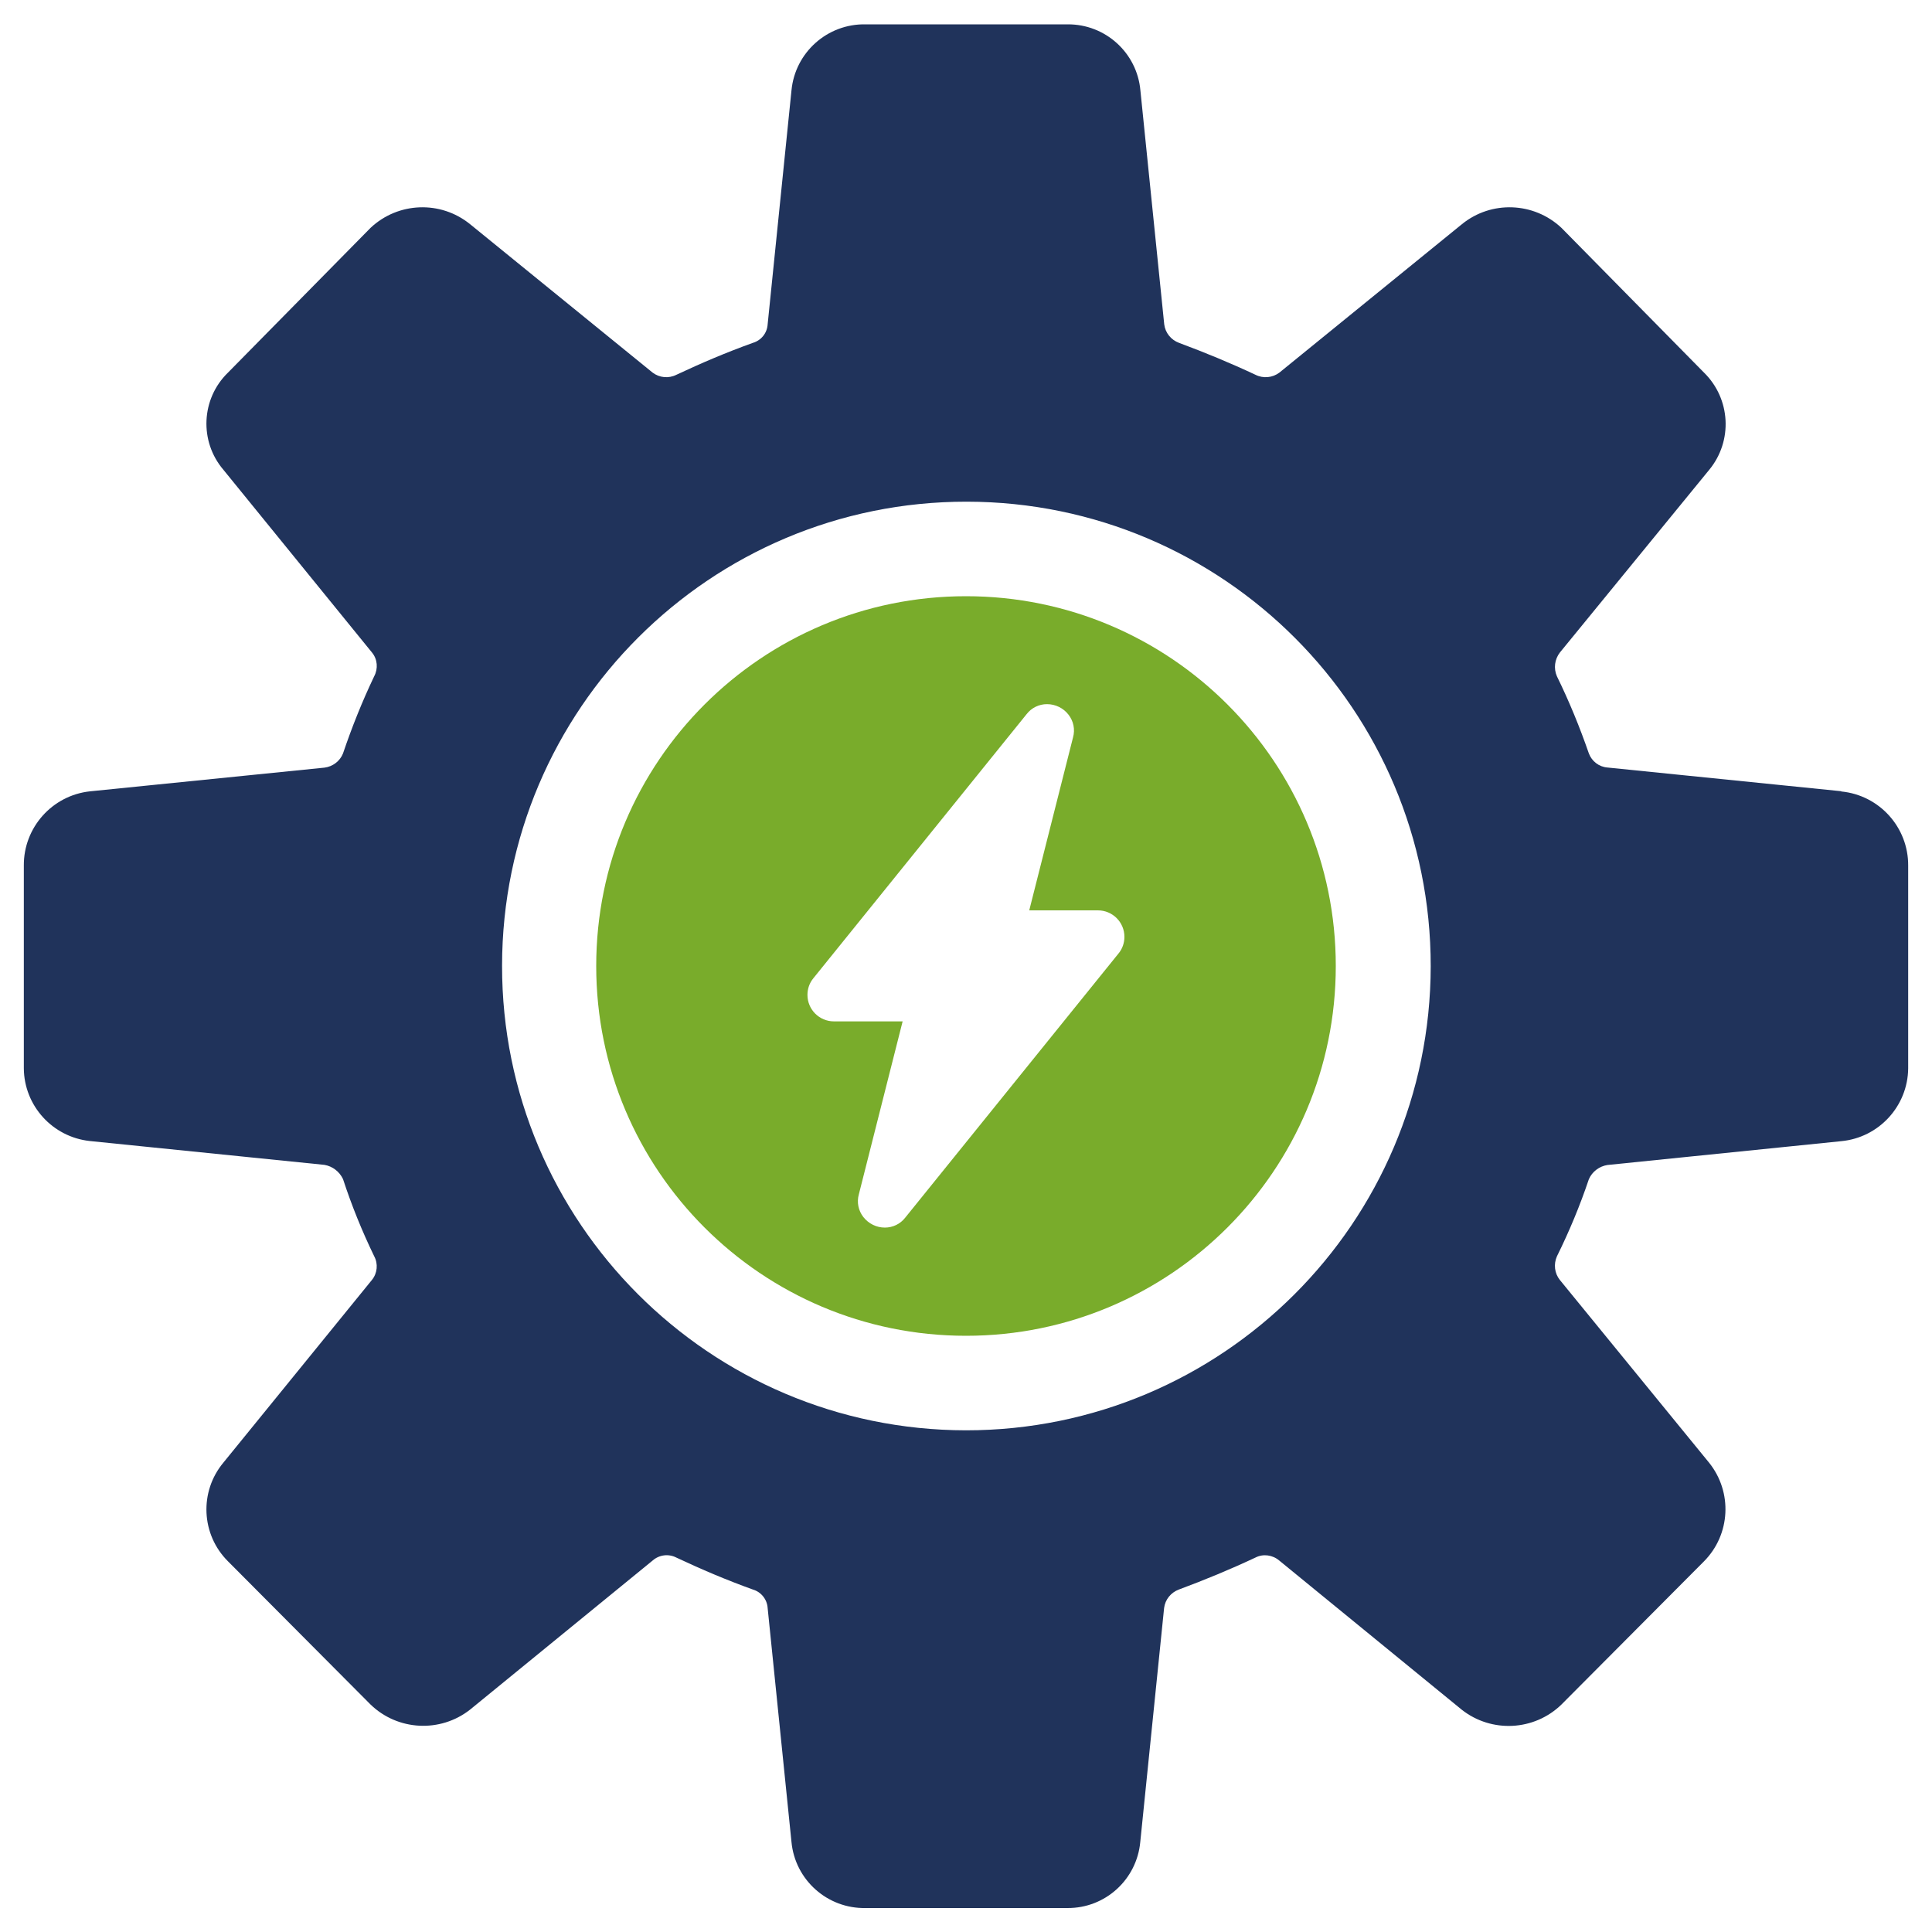
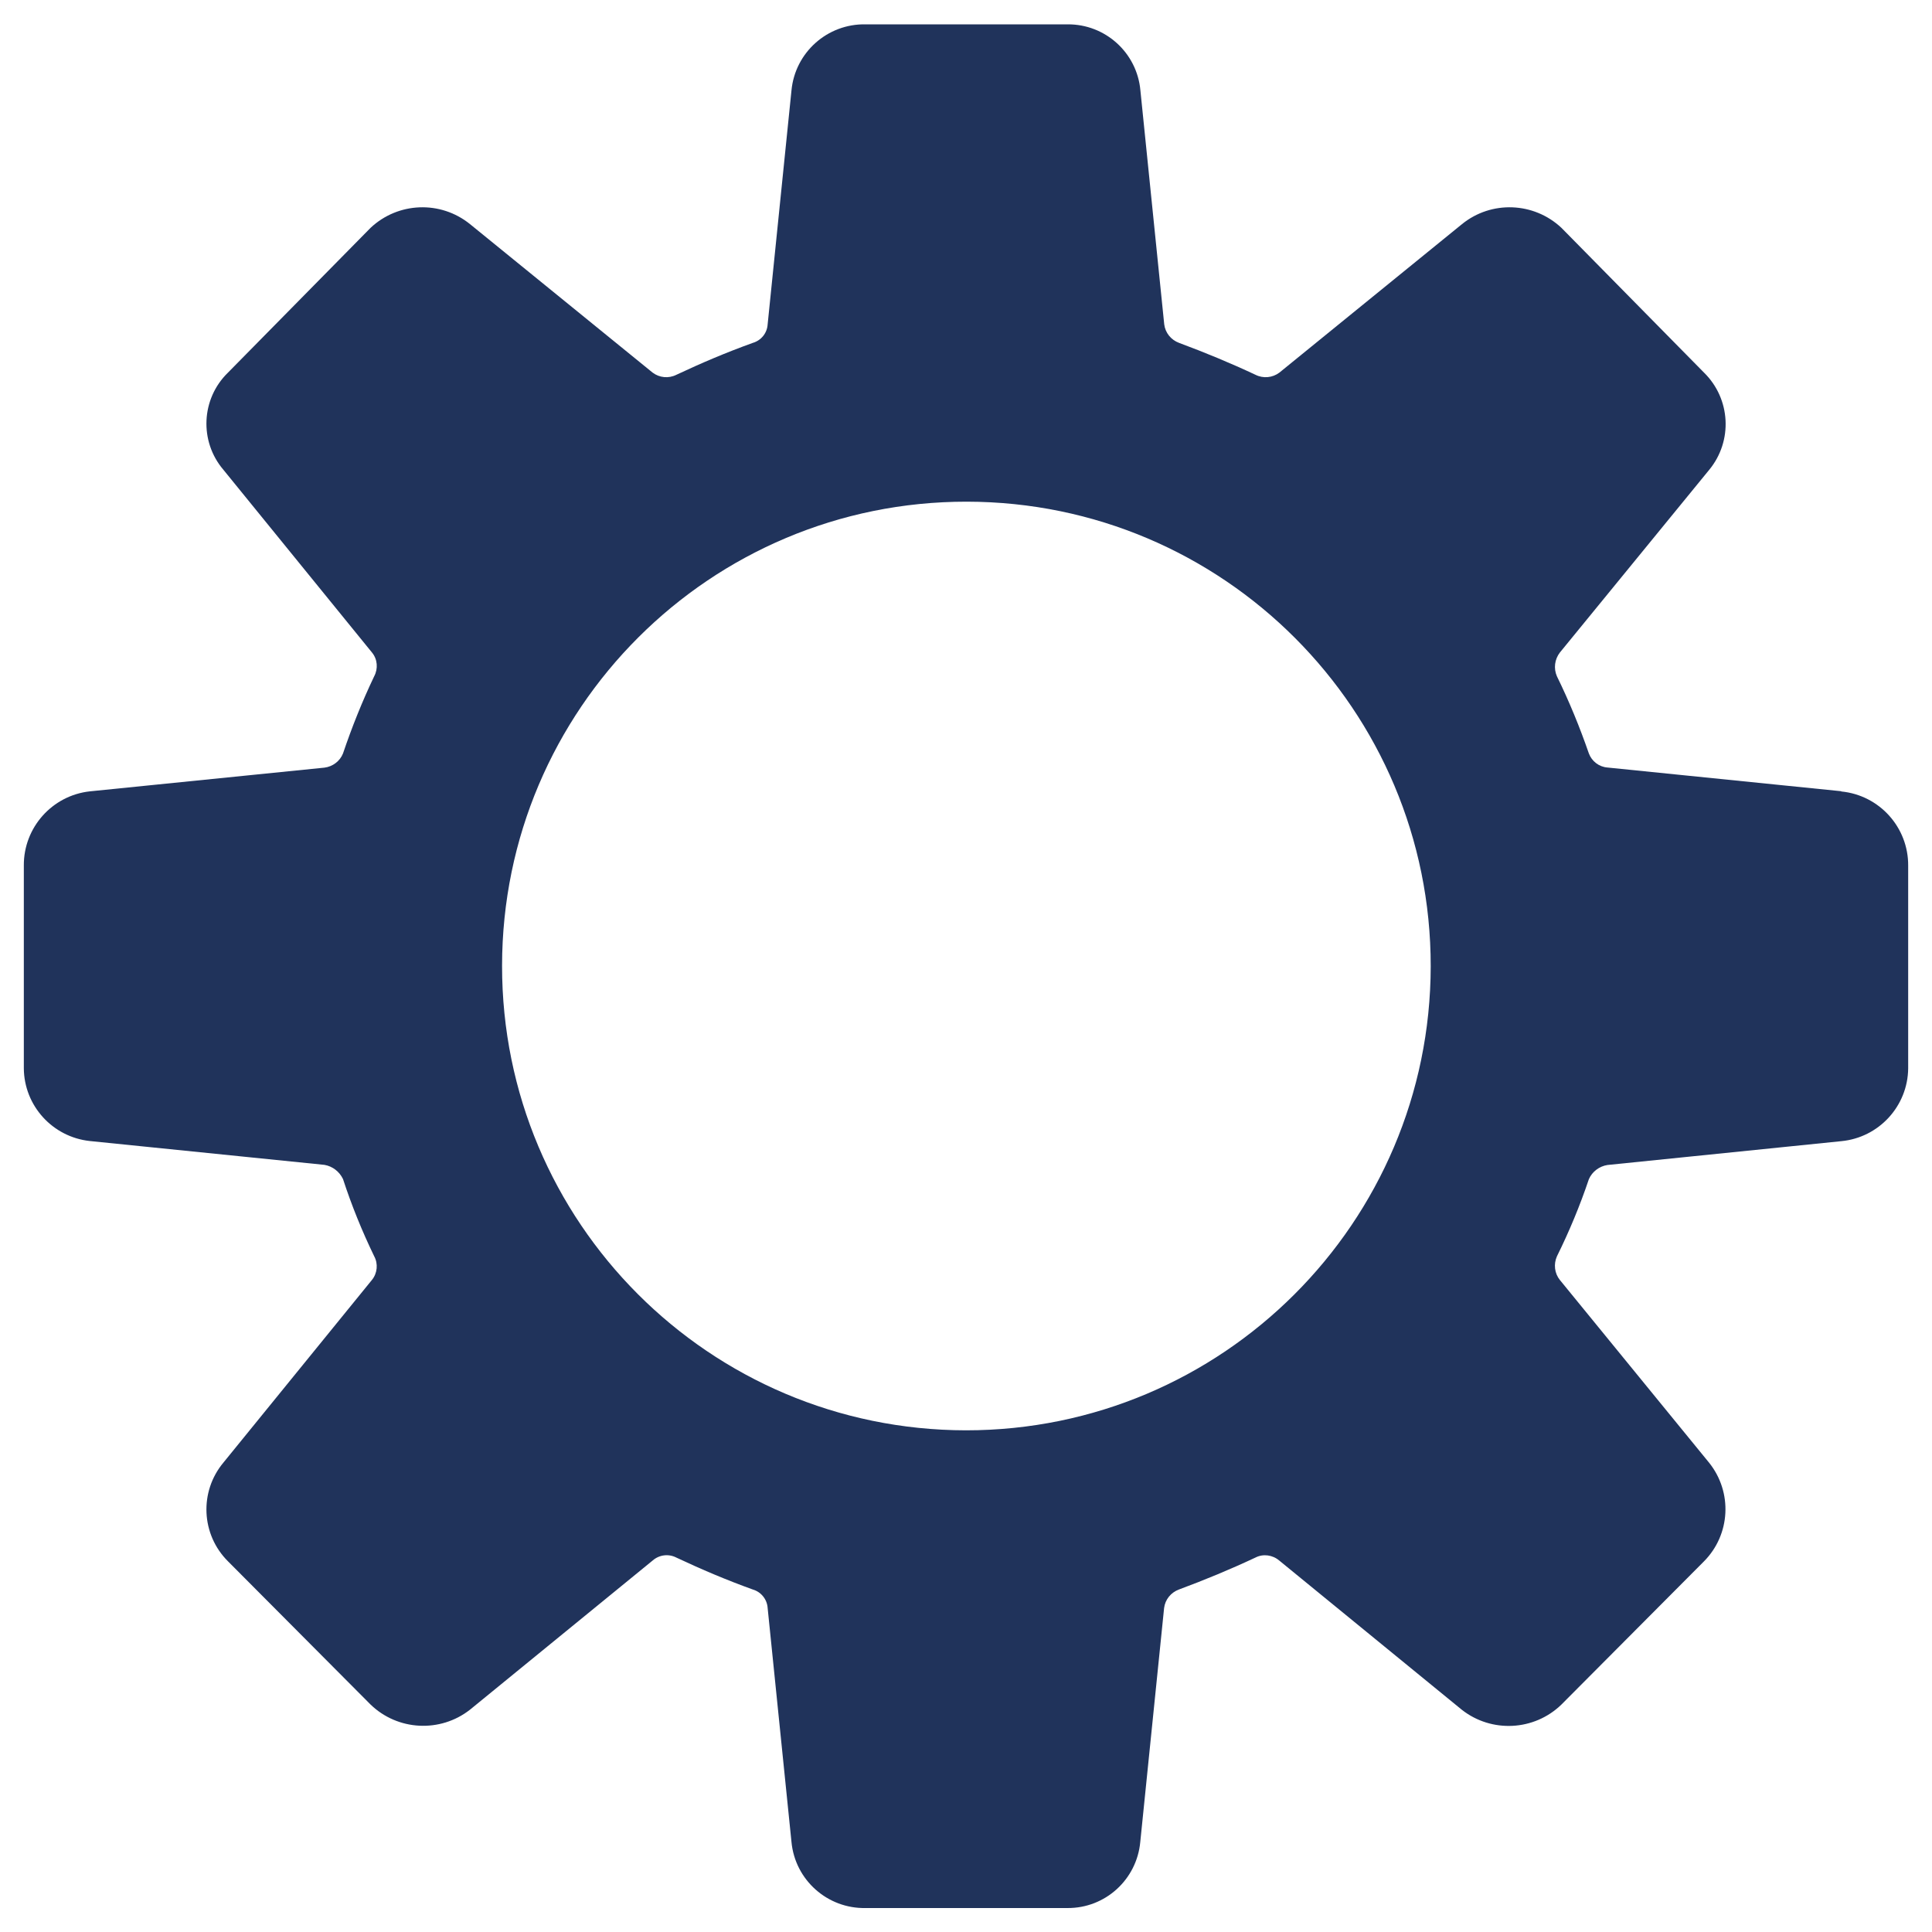
<svg xmlns="http://www.w3.org/2000/svg" id="Layer_1" viewBox="0 0 150 150">
  <defs>
    <style>.cls-1{fill:#79ac2b;}.cls-1,.cls-2{stroke-width:0px;}.cls-2{fill:#20335b;}</style>
  </defs>
  <g id="Group_1225">
    <path id="Path_5966" class="cls-2" d="M142.95,61.43l-18.15-1.84c-.65-.05-1.21-.48-1.44-1.09-.71-2.05-1.53-4.05-2.48-5.99-.27-.61-.18-1.32.23-1.85l11.59-14.18c1.85-2.24,1.67-5.52-.4-7.55l-11.07-11.24c-2.14-2.01-5.44-2.14-7.72-.29l-14.18,11.53c-.53.4-1.25.47-1.85.17-1.96-.92-3.92-1.73-5.94-2.48-.62-.23-1.07-.78-1.15-1.44l-1.85-18.16c-.26-2.92-2.72-5.15-5.65-5.13h-15.68c-2.97-.06-5.48,2.18-5.76,5.13l-1.85,18.16c-.04.68-.5,1.25-1.15,1.44-2.08.75-3.98,1.56-5.94,2.48-.6.3-1.31.23-1.84-.17l-14.18-11.53c-2.29-1.85-5.58-1.72-7.72.29l-11.07,11.24c-2.09,2.03-2.24,5.34-.35,7.55l11.53,14.18c.43.52.49,1.25.17,1.85-.93,1.95-1.73,3.95-2.42,5.99-.24.6-.8,1.02-1.44,1.1l-18.21,1.84c-2.93.32-5.15,2.81-5.13,5.76v15.74c.02,2.91,2.23,5.34,5.13,5.65l18.21,1.85c.63.11,1.16.52,1.44,1.1.67,2.05,1.48,4.05,2.42,5.99.32.59.25,1.32-.17,1.84l-11.53,14.18c-1.89,2.26-1.74,5.59.35,7.67l11.07,11.12c2.11,2.04,5.41,2.21,7.72.4l14.18-11.58c.51-.45,1.24-.54,1.84-.23,1.96.92,3.86,1.73,5.94,2.48.65.19,1.11.77,1.15,1.44l1.85,18.16c.28,2.96,2.8,5.19,5.76,5.13h15.67c2.93.02,5.38-2.21,5.65-5.13l1.85-18.16c.08-.66.53-1.21,1.15-1.44,2.02-.75,3.98-1.56,5.94-2.48.6-.31,1.33-.21,1.85.23l14.18,11.59c2.31,1.81,5.61,1.64,7.72-.4l11.07-11.12c2.07-2.08,2.24-5.38.4-7.67l-11.58-14.18c-.42-.52-.5-1.23-.23-1.84.96-1.94,1.79-3.94,2.48-5.99.26-.59.81-1,1.44-1.1l18.16-1.85c2.92-.28,5.16-2.72,5.19-5.65v-15.74c.02-2.97-2.23-5.47-5.19-5.76M75,111.05c-19.91-.02-36.04-16.17-36.02-36.08.02-19.91,16.17-36.04,36.08-36.02,19.91.02,36.04,16.17,36.02,36.08-.03,19.9-16.18,36.02-36.08,36.02" />
-     <path id="Path_5967" class="cls-1" d="M75,46.29c-15.85,0-28.71,12.85-28.71,28.71s12.85,28.71,28.71,28.71c15.85,0,28.71-12.85,28.71-28.71,0-15.86-12.85-28.71-28.71-28.71M86.84,74.03l-16.56,20.51c-.38.49-.96.77-1.58.77-.65,0-1.26-.3-1.67-.82-.39-.5-.52-1.15-.35-1.76l3.4-13.43h-5.33c-1.14,0-2.06-.92-2.06-2.06,0-.47.16-.93.46-1.29l16.56-20.51c.38-.49.96-.77,1.58-.77.65,0,1.27.3,1.67.82.39.5.52,1.15.35,1.76l-3.4,13.43h5.33c1.14,0,2.06.92,2.06,2.06,0,.47-.16.93-.46,1.29" />
  </g>
</svg>